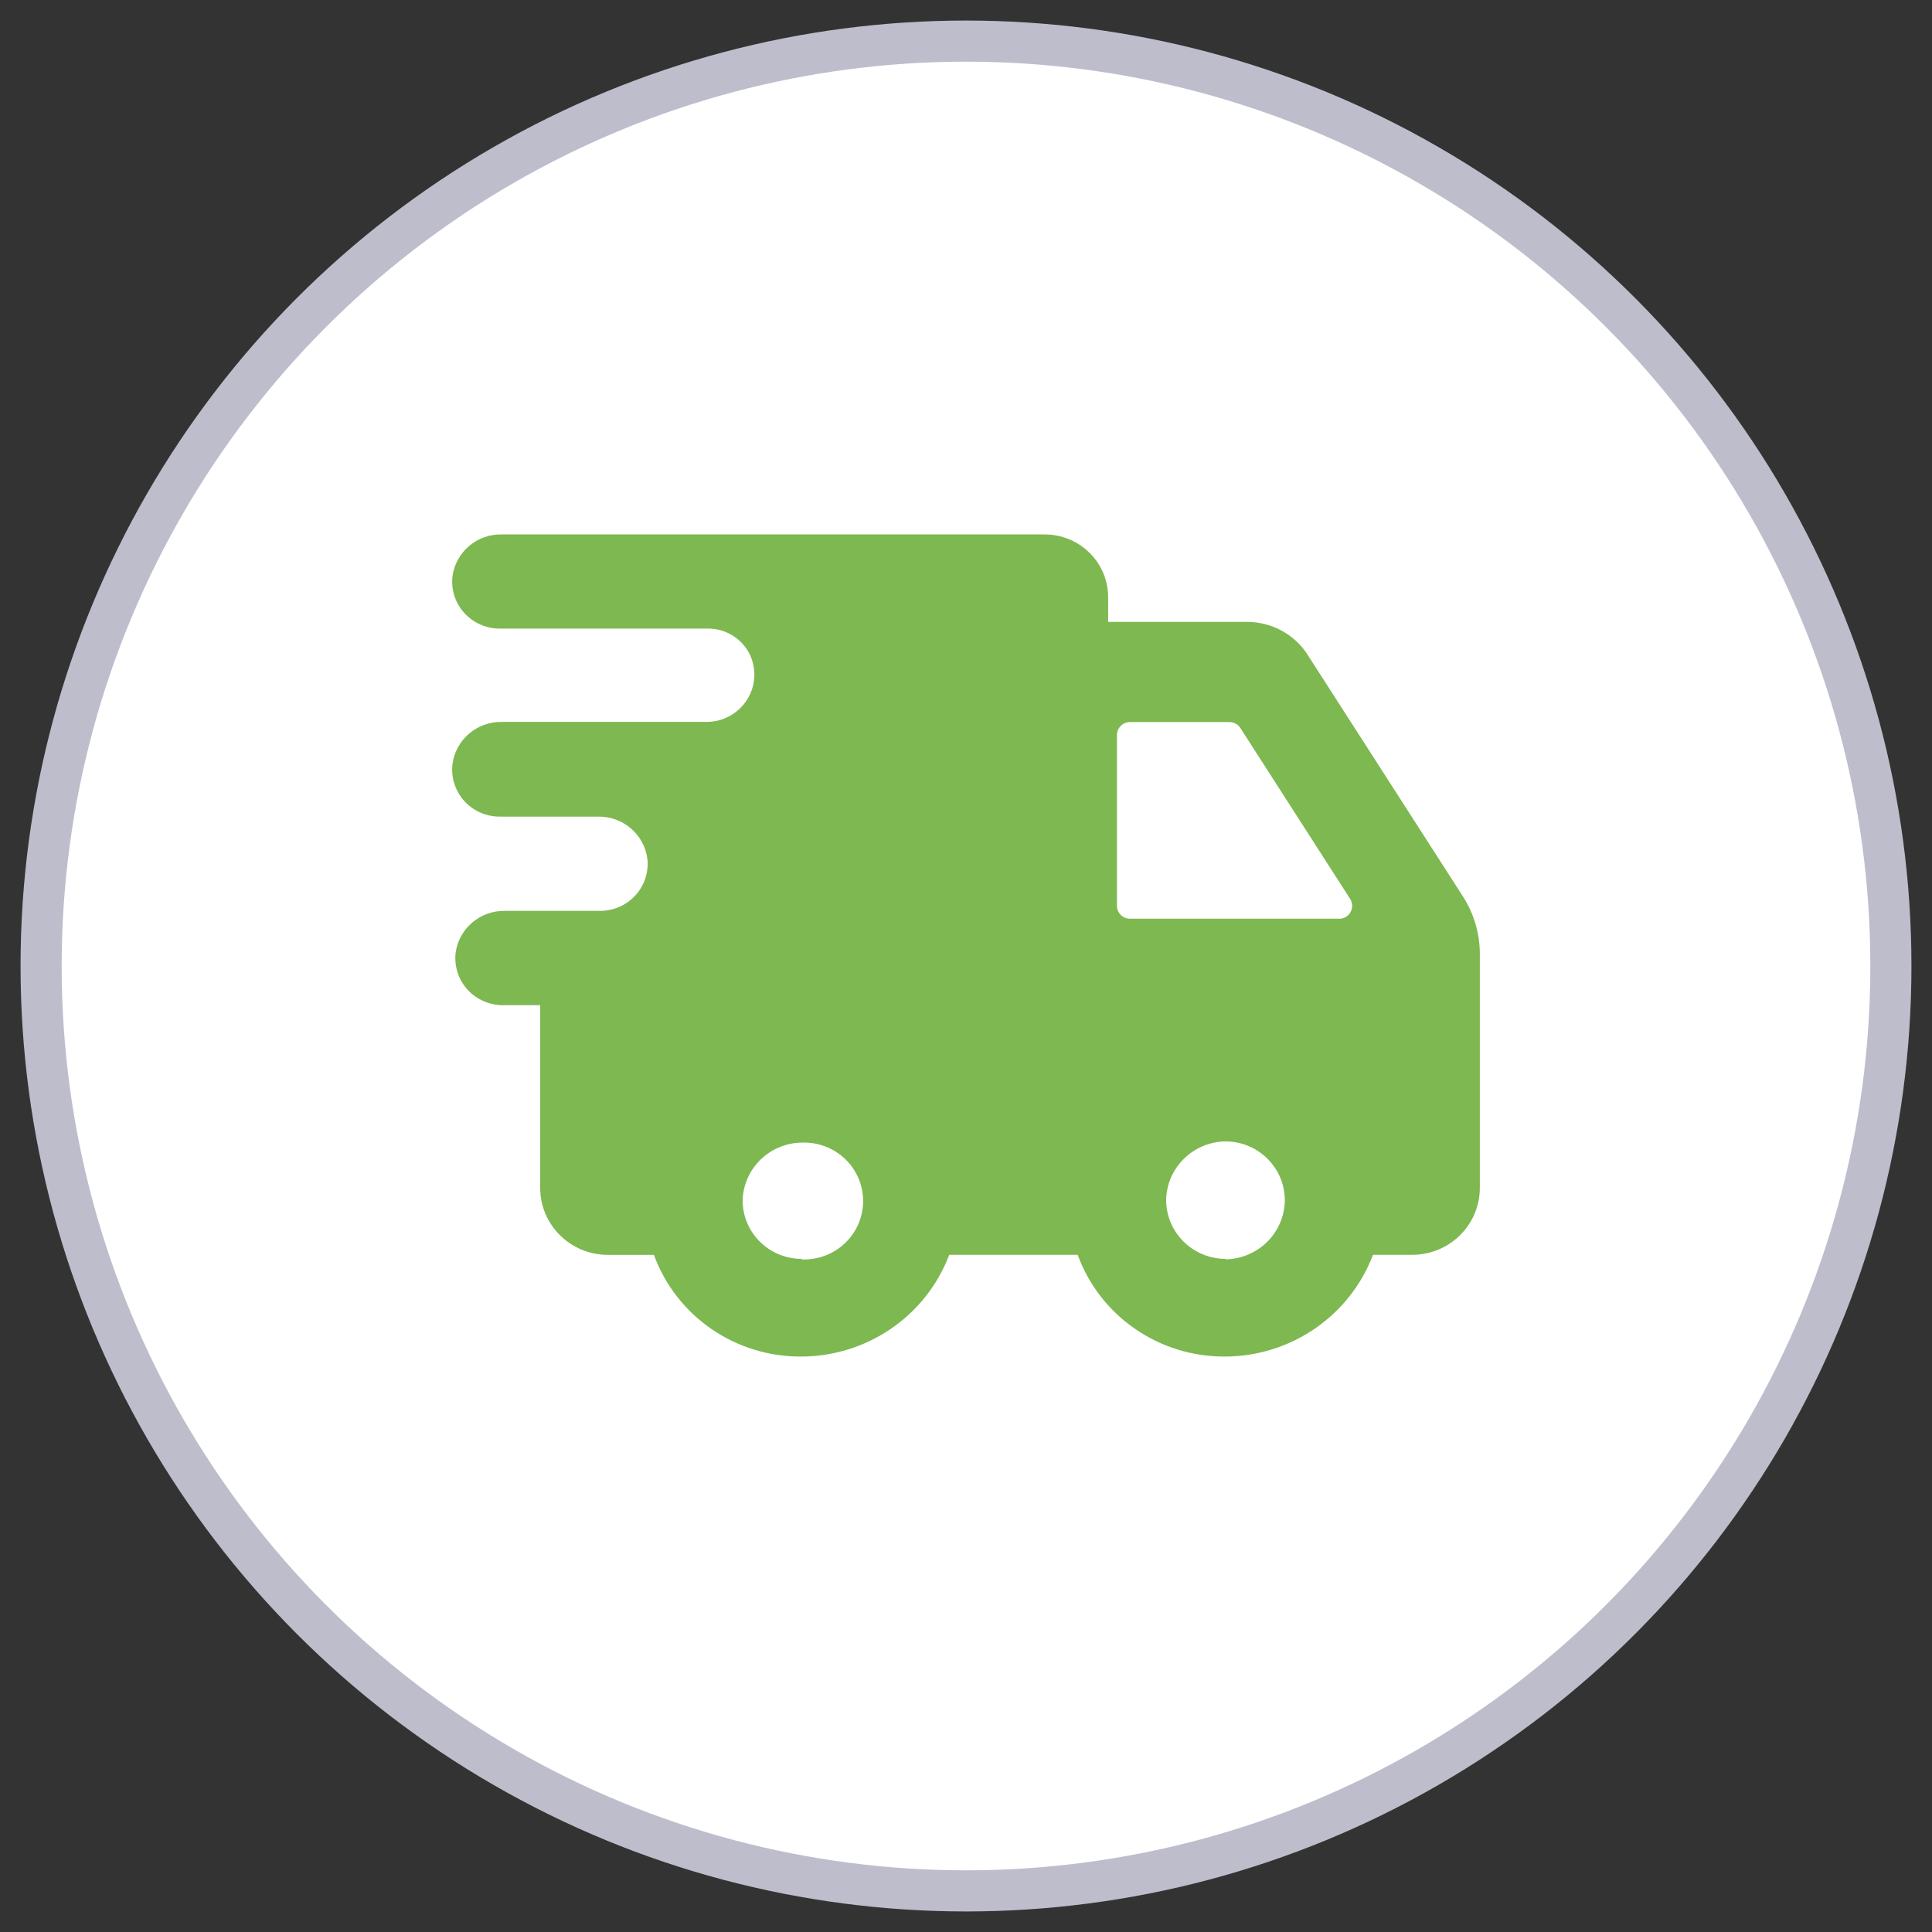
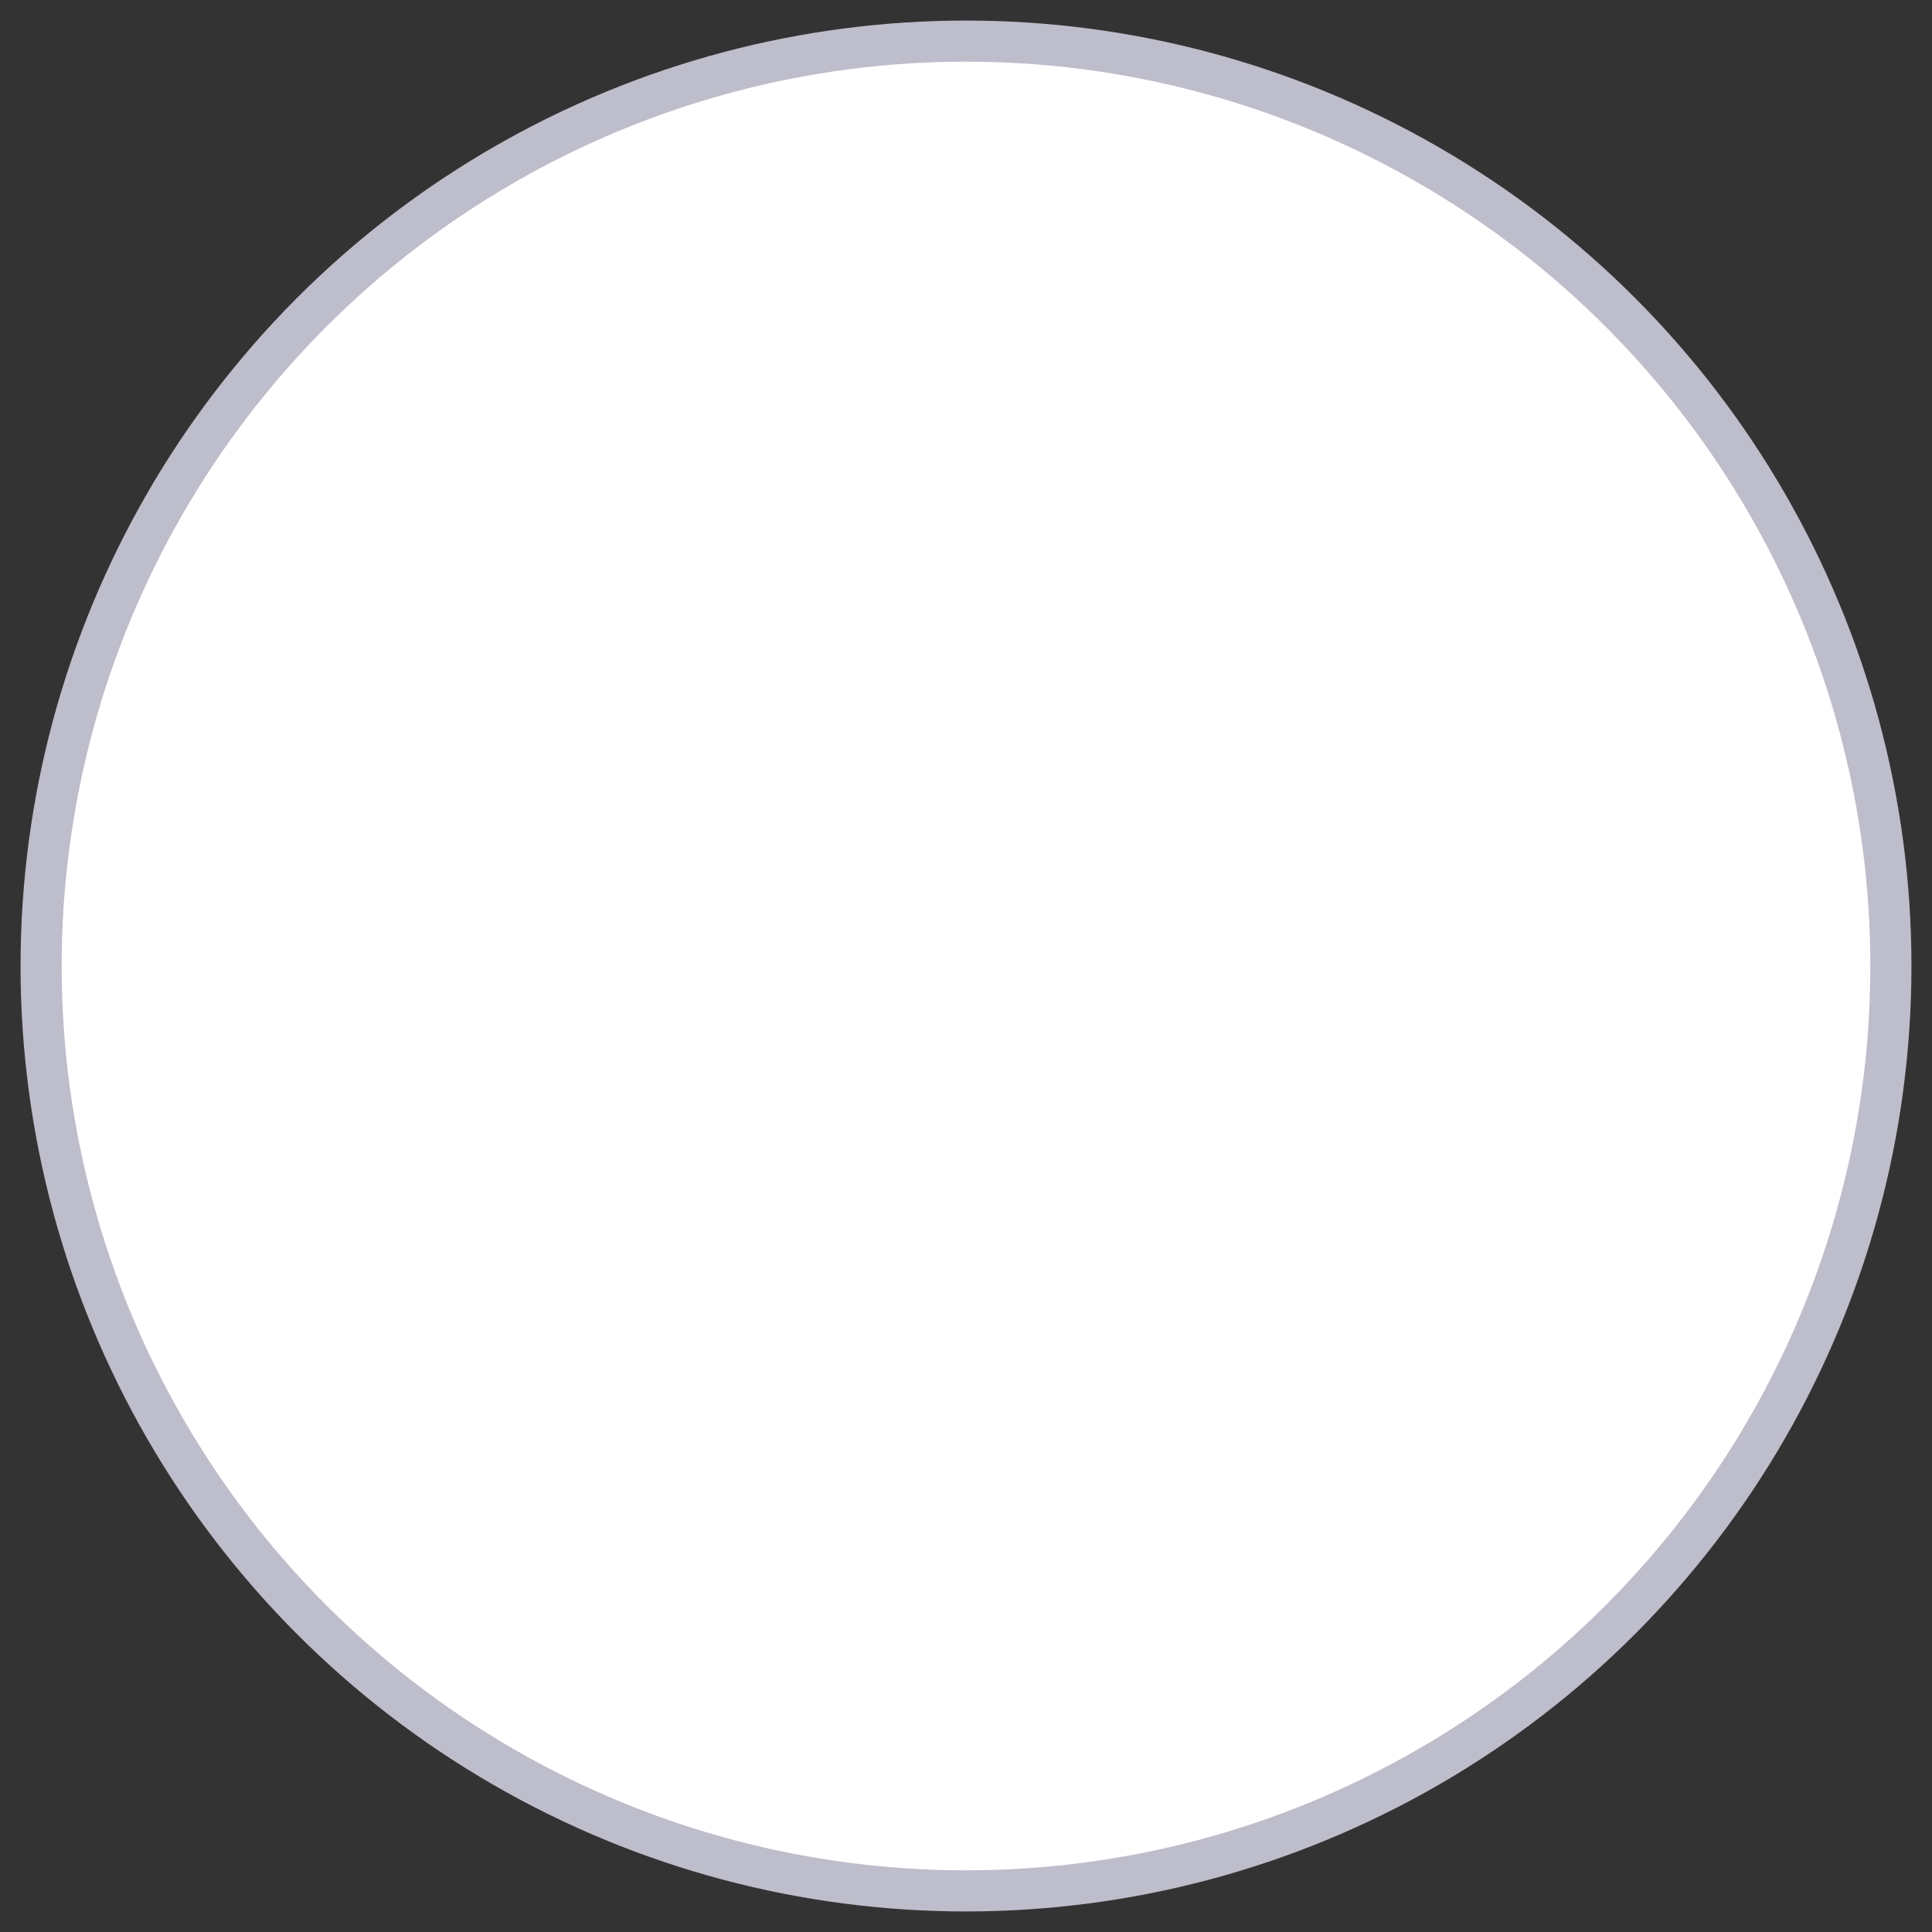
<svg xmlns="http://www.w3.org/2000/svg" width="47" height="47" viewBox="0 0 47 47">
  <rect x="0" y="0" width="47" height="47" fill="#333333" stroke="none" />
  <g fill="none" fill-rule="evenodd">
    <g>
      <g transform="translate(-1080 -71) translate(1081 72)">
        <circle cx="22.5" cy="22.5" r="22.5" fill="#FFF" stroke="#BEBDCB" />
        <g fill="#7EB851" fill-rule="nonzero">
-           <path d="M20.812 2.93c-.32-.5-.877-.801-1.474-.801h-3.38v-.598c0-.846-.691-1.53-1.545-1.53H1.21C.602-.013.082.432.006 1.03c-.034.322.072.644.291.884.22.241.532.378.86.378h5.039c.446-.012.857.238 1.048.636.166.356.138.77-.075 1.101-.212.33-.58.532-.976.533H1.21C.598 4.551.077 5.002.006 5.603c-.034.323.072.645.291.886.22.24.532.378.86.377H3.55c.607-.01 1.124.435 1.199 1.03.034.323-.072.645-.291.885-.22.241-.532.378-.86.378H1.282C.675 9.15.158 9.593.083 10.19c-.034.323.072.645.29.885.22.241.533.378.86.378h.908v4.444c0 .9.736 1.63 1.645 1.63h1.122c.546 1.496 1.987 2.488 3.594 2.474 1.6-.008 3.028-.992 3.59-2.475h3.125c.546 1.496 1.986 2.488 3.593 2.475 1.6-.008 3.028-.992 3.591-2.475h.954c.436 0 .855-.171 1.163-.477.309-.305.482-.72.482-1.152v-5.694c0-.494-.143-.977-.41-1.394L20.811 2.93zM8.502 17.625c-.792-.001-1.433-.635-1.436-1.419.019-.775.653-1.397 1.436-1.41.527-.021 1.023.245 1.293.693.27.449.27 1.008 0 1.456-.27.449-.766.715-1.293.693v-.013zm10.31 0c-.795-.003-1.44-.64-1.443-1.43.013-.783.652-1.416 1.444-1.428.796.002 1.44.64 1.443 1.429-.007.79-.649 1.428-1.446 1.44l.003-.01zm2.765-8.275H16.49c-.176 0-.318-.141-.318-.316V4.881c0-.174.142-.315.318-.315h2.418c.109 0 .21.055.268.146l2.67 4.157c.061.097.064.219.009.319-.056.1-.161.162-.277.163z" transform="translate(10 12)" />
-         </g>
+           </g>
      </g>
    </g>
  </g>
</svg>